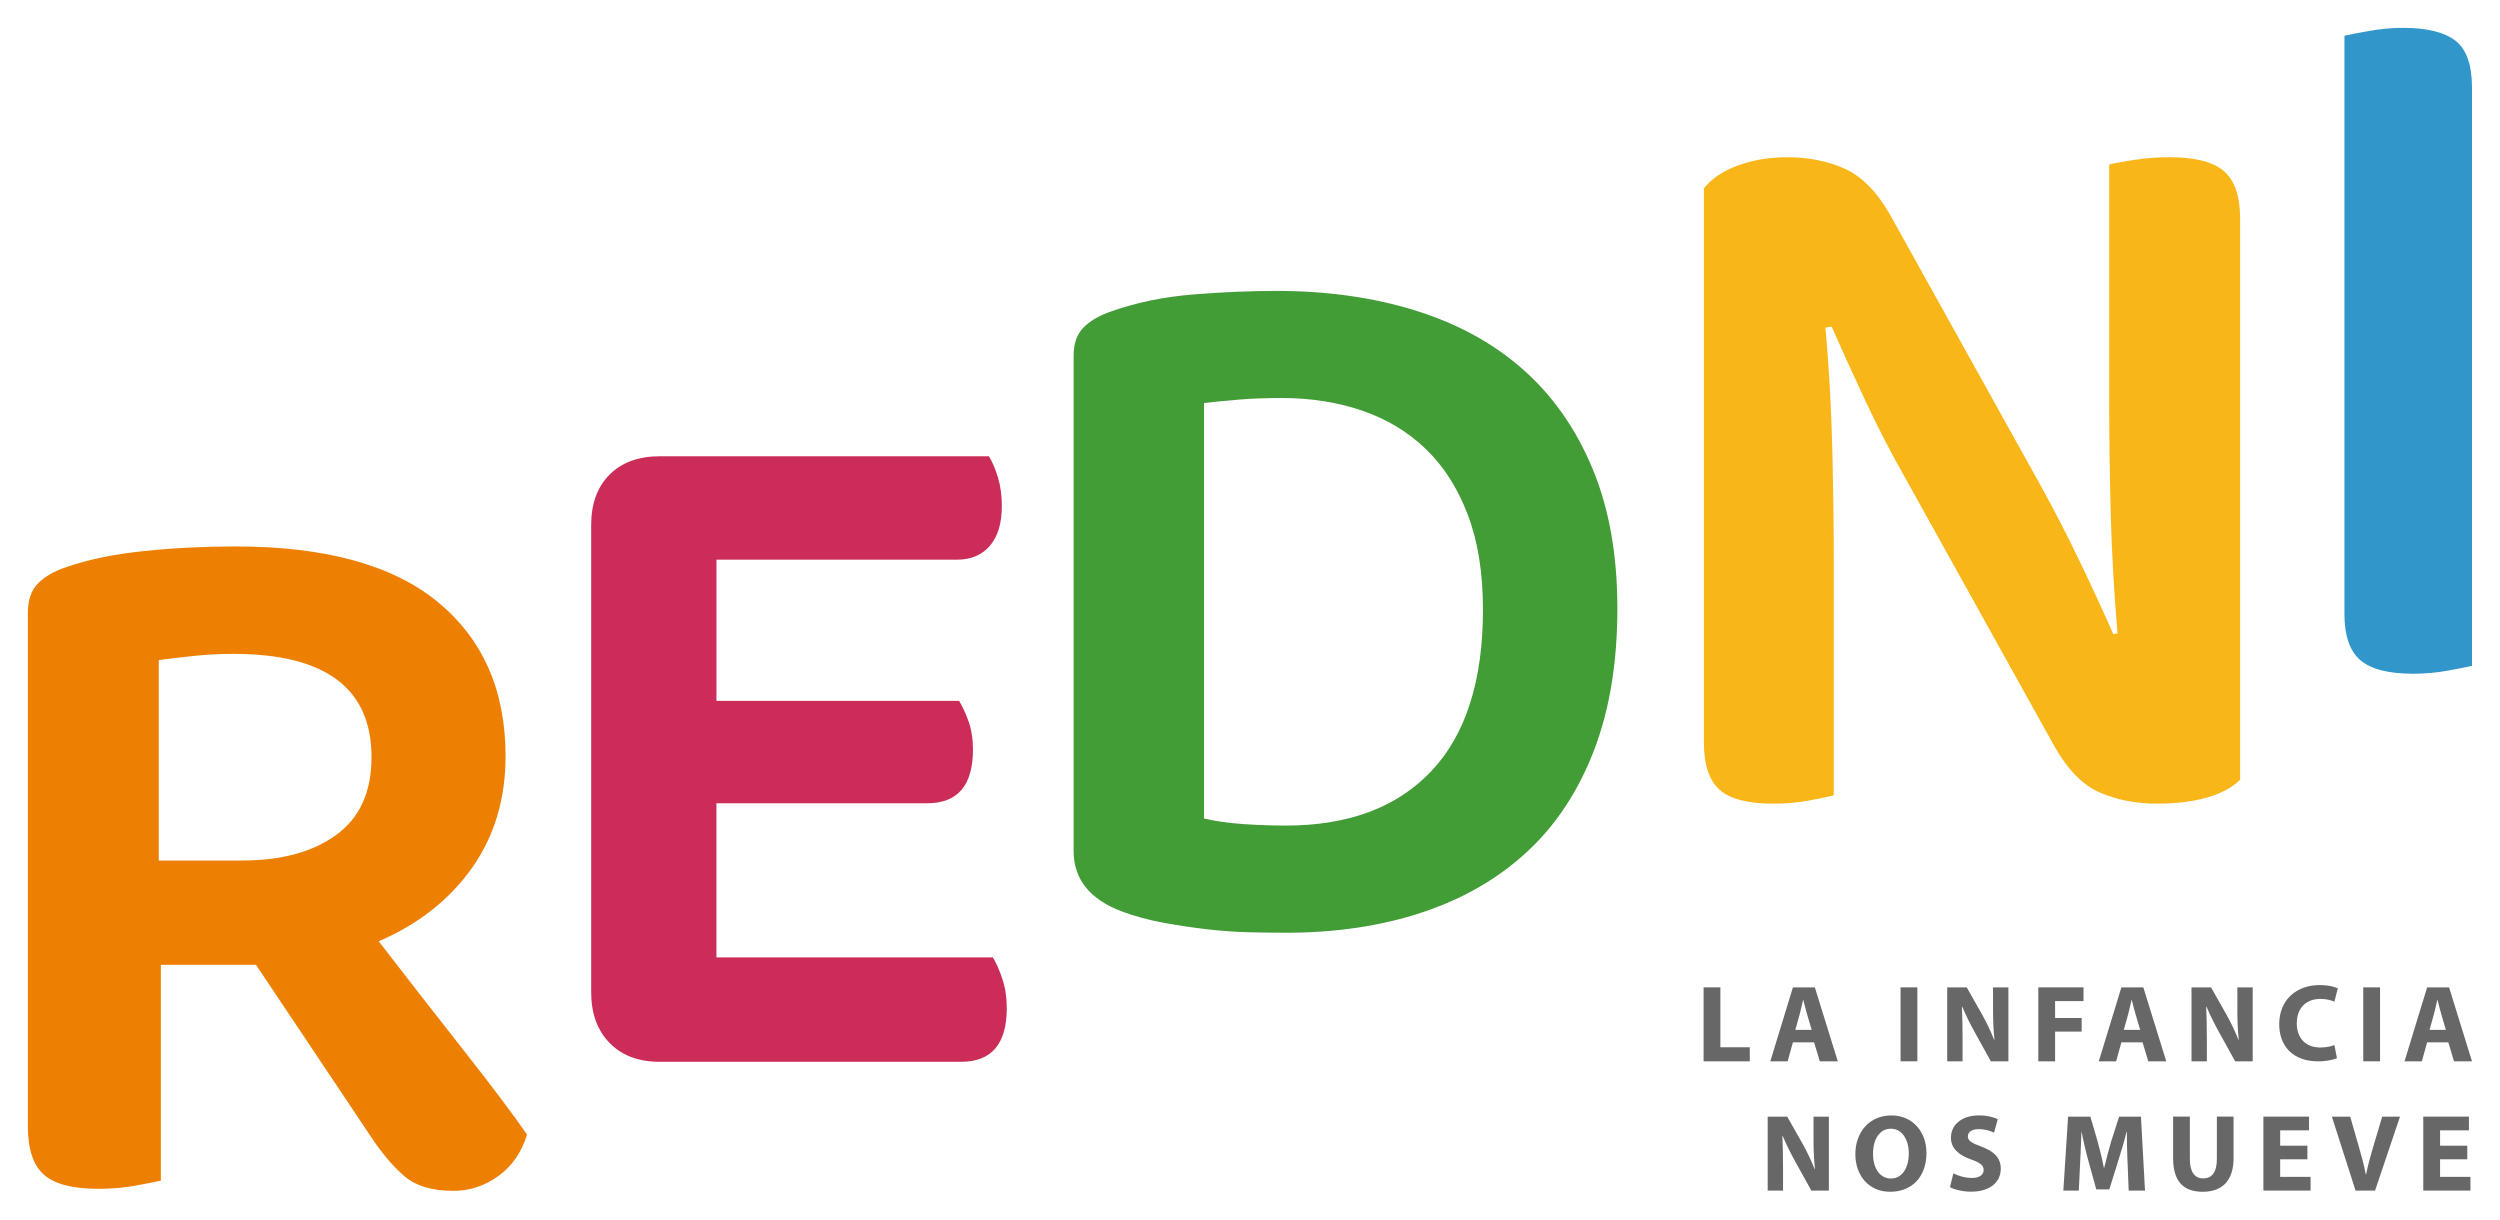
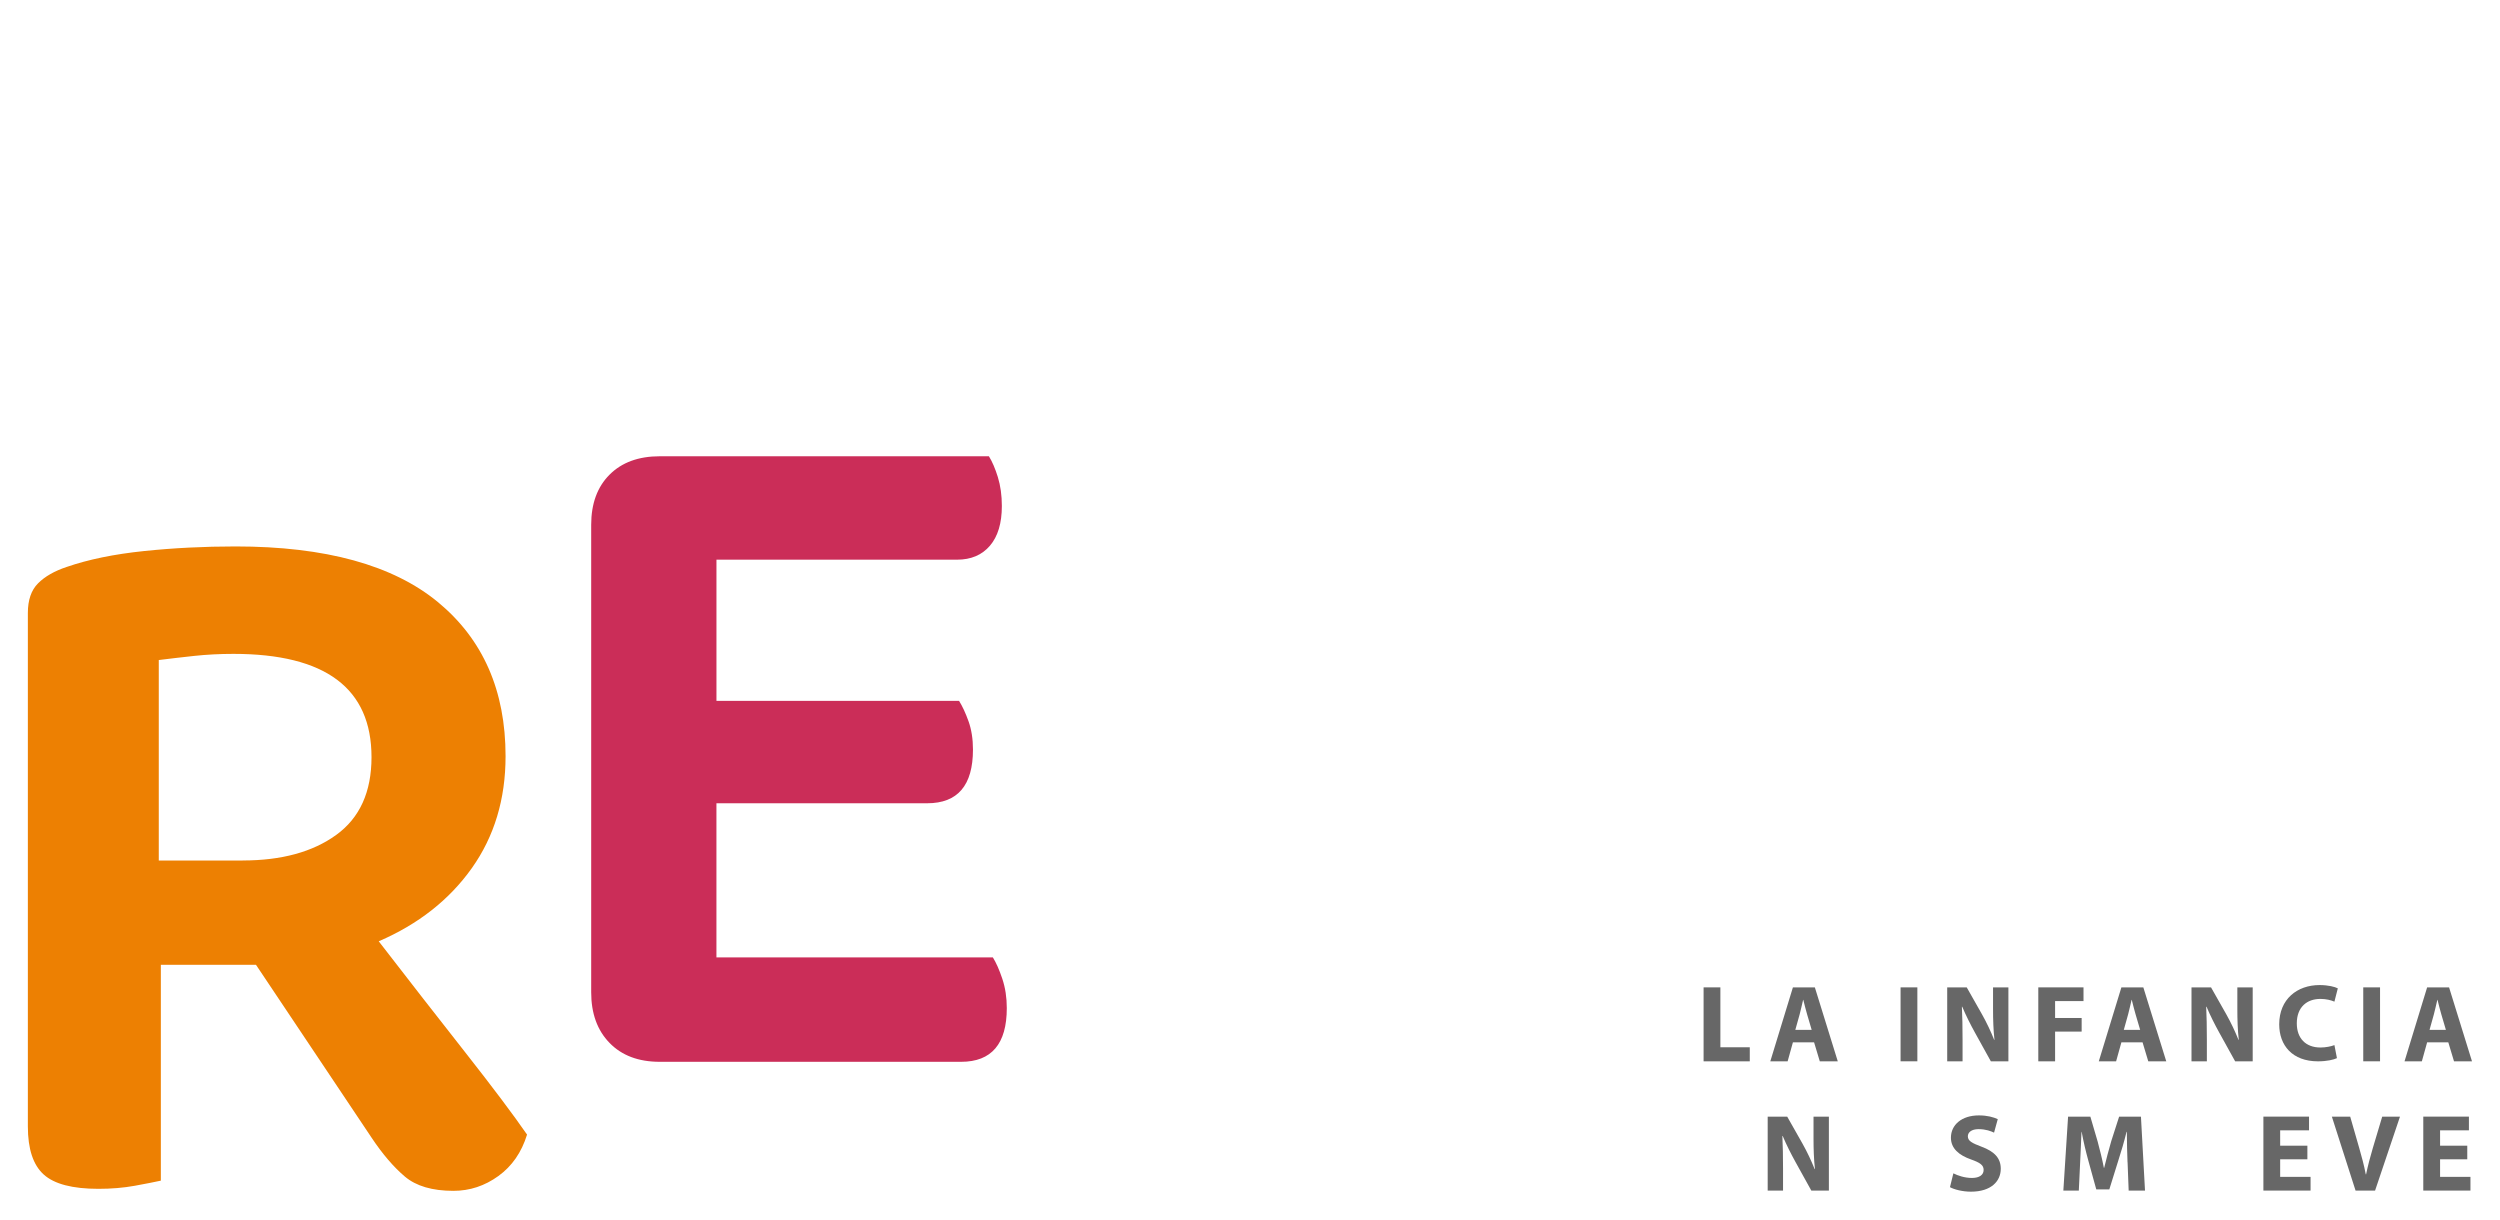
<svg xmlns="http://www.w3.org/2000/svg" width="2099" height="1024" viewBox="0 0 2099 1024">
  <g id="icomoon-ignore" />
  <path fill="#ed8002" d="M135.022 991.28c-5.145 1.136-12.451 2.561-21.895 4.299-9.444 1.715-19.623 2.561-30.492 2.561-21.761 0-37.085-4.009-45.95-12.028-8.887-8.018-13.297-21.472-13.297-40.36v-431.125c0-10.869 2.851-19.177 8.598-24.902 5.724-5.724 13.743-10.313 24.055-13.743 18.309-6.303 39.936-10.736 64.838-13.32s50.516-3.876 76.843-3.876c75.574 0 132.26 15.614 170.058 46.819 37.776 31.227 56.686 74.282 56.686 129.253 0 36.083-9.444 67.422-28.332 94.039-18.91 26.617-44.948 47.086-78.158 61.408 25.191 32.631 49.38 63.702 72.567 93.17 23.187 29.49 40.493 52.543 51.964 69.137-4.588 14.879-12.607 26.483-24.055 34.769s-24.055 12.451-37.776 12.451c-17.752 0-31.339-4.009-40.805-12.028-9.444-8.018-18.754-18.888-27.909-32.631l-97.045-145.134h-79.873v181.217zM203.713 722.462c32.631 0 58.824-7.15 78.581-21.472 19.757-14.3 29.624-36.083 29.624-65.261 0-57.822-38.644-86.733-115.933-86.733-11.449 0-22.474 0.579-33.054 1.715-10.602 1.158-20.492 2.294-29.624 3.452v168.321h70.429z" />
  <path fill="#cb2d58" d="M511.8 875.636c-10.313-10.558-15.436-24.746-15.436-42.565v-392.392c0-17.796 5.123-31.851 15.436-42.164 10.29-10.29 24.345-15.436 42.164-15.436h276.325c2.784 4.455 5.279 10.29 7.528 17.529 2.205 7.239 3.341 15.302 3.341 24.189 0 14.478-3.341 25.614-10.023 33.41s-15.859 11.694-27.552 11.694h-202.043v118.539h203.691c2.784 4.455 5.435 10.157 7.929 17.106 2.495 6.972 3.742 14.901 3.742 23.788 0 30.069-12.807 45.081-38.399 45.081h-176.985v129.409h232.089c2.762 4.455 5.412 10.424 7.929 17.952 2.517 7.506 3.764 15.725 3.764 24.634 0 30.047-12.807 45.081-38.399 45.081h-252.96c-17.819 0-31.873-5.279-42.164-15.859z" />
-   <path fill="#429d36" d="M1357.946 510.73c0 45.839-6.66 85.864-19.935 120.076-13.297 34.234-32.118 62.522-56.441 84.862-24.323 22.363-53.612 39.179-87.824 50.494-34.234 11.315-72.277 16.972-114.151 16.972-9.622 0-20.091-0.134-31.406-0.423-11.337-0.29-23.053-1.136-35.214-2.539-12.161-1.426-24.323-3.252-36.484-5.502-12.184-2.272-23.632-5.368-34.368-9.333-27.151-10.179-40.716-27.151-40.716-50.917v-415.845c0-10.179 2.806-18.086 8.464-23.766 5.657-5.657 13.587-10.179 23.766-13.587 20.915-7.35 43.701-12.005 68.313-14.010 24.612-1.982 47.955-2.962 70.005-2.962 42.431 0 81.32 5.524 116.691 16.549 35.348 11.025 65.484 27.575 90.363 49.648 24.902 22.073 44.28 49.781 58.134 83.147 13.854 33.388 20.803 72.433 20.803 117.114zM1245.086 511.555c0-30.559-4.232-56.998-12.718-79.36-8.486-22.34-20.247-40.738-35.214-55.171-14.99-14.433-32.809-25.169-53.456-32.252-20.67-7.061-43.144-10.602-67.466-10.602-13.030 0-24.746 0.423-35.214 1.27s-20.514 1.826-30.136 2.962v348.802c9.622 2.272 20.514 3.809 32.675 4.677 12.161 0.846 24.189 1.27 36.061 1.27 52.61 0 93.348-15.257 122.214-45.817 28.844-30.559 43.277-75.819 43.277-135.779z" />
-   <path fill="#f9b619" d="M1489.025 674.774c-21.516 0-36.64-3.92-45.371-11.783-8.709-7.84-13.075-21.071-13.075-39.691v-465.114c6.392-8.13 15.836-14.545 28.354-19.177 12.495-4.655 26.327-6.994 41.451-6.994 18.019 0 34.167 3.207 48.422 9.6 14.255 6.415 26.906 19.2 37.954 38.399l125.667 226.009c11.627 20.937 22.83 42.631 33.588 65.016 10.758 22.407 20.202 42.899 28.354 61.519l3.497-0.869c-2.918-34.323-4.789-67.622-5.68-99.919-0.869-32.297-1.314-64.148-1.314-95.553v-198.1c4.633-1.158 11.783-2.472 21.383-3.942 9.6-1.448 19.333-2.183 29.223-2.183 21.516 0 36.796 3.92 45.817 11.783 8.998 7.84 13.52 21.093 13.52 39.691v471.217c-6.415 6.415-15.591 11.337-27.485 14.834-11.939 3.497-26.038 5.234-42.32 5.234-17.44 0-33.299-3.051-47.554-9.154-14.277-6.103-26.929-18.754-37.976-37.954l-125.645-226.009c-11.649-20.358-22.853-42.030-33.588-65.016-10.78-22.986-20.224-43.767-28.376-62.388l-5.234 0.869c2.918 32.007 4.811 64.883 5.68 98.605 0.869 33.744 1.314 65.751 1.314 95.999v198.1c-4.655 1.158-11.627 2.606-20.937 4.366-9.31 1.737-19.2 2.606-29.668 2.606z" />
-   <path fill="#3196ca" d="M2026.061 565.657c-20.87 0-35.704-3.853-44.48-11.538-8.798-7.684-13.186-20.581-13.186-38.711v-485.428c4.945-1.091 12.072-2.472 21.427-4.121 9.333-1.648 18.665-2.472 27.998-2.472 19.779 0 34.323 3.586 43.656 10.691 9.333 7.15 14.010 20.336 14.010 39.535v485.45c-4.945 1.091-11.939 2.472-21.004 4.121s-18.532 2.472-28.421 2.472z" />
  <path fill="#676767" d="M1484.147 999.611v-62.076h16.393l12.896 22.763c3.675 6.548 7.373 14.277 10.134 21.271h0.267c-0.913-8.197-1.203-16.571-1.203-25.882v-18.153h12.896v62.076h-14.745l-13.253-23.944c-3.675-6.637-7.751-14.656-10.78-21.917l-0.267 0.089c0.379 8.197 0.557 16.95 0.557 27.085v18.71h-12.896z" />
-   <path fill="#676767" d="M1617.454 967.915c0 20.358-12.339 32.697-30.492 32.697s-29.201-13.899-29.201-31.584c0-18.598 11.894-32.519 30.225-32.519s29.468 14.277 29.468 31.406zM1572.595 968.74c0 12.161 5.702 20.737 15.101 20.737s14.923-9.021 14.923-21.093c0-11.137-5.346-20.714-15.012-20.714s-15.012 9.021-15.012 21.093z" />
  <path fill="#676767" d="M1640.039 985.133c3.786 1.938 9.578 3.876 15.569 3.876 6.437 0 9.845-2.673 9.845-6.727s-2.94-6.081-10.424-8.753c-10.313-3.586-17.039-9.31-17.039-18.331 0-10.602 8.843-18.71 23.498-18.71 6.994 0 12.161 1.47 15.836 3.141l-3.118 11.337c-2.495-1.203-6.905-2.94-12.985-2.94s-9.021 2.762-9.021 5.992c0 3.965 3.497 5.702 11.515 8.753 10.959 4.054 16.126 9.756 16.126 18.509 0 10.402-8.018 19.244-25.058 19.244-7.105 0-14.099-1.849-17.596-3.786l2.851-11.604z" />
  <path fill="#676767" d="M1786.265 975.845c-0.267-7.462-0.557-16.482-0.557-25.503h-0.267c-1.938 7.907-4.522 16.75-6.905 24.033l-7.551 24.234h-10.959l-6.637-24.033c-2.027-7.283-4.143-16.126-5.613-24.234h-0.178c-0.379 8.375-0.646 17.952-1.114 25.704l-1.114 23.588h-12.985l3.965-62.076h18.71l6.081 20.737c1.938 7.194 3.876 14.923 5.257 22.207h0.267c1.76-7.194 3.876-15.391 5.902-22.296l6.637-20.647h18.331l3.408 62.076h-13.72l-0.913-23.766z" />
-   <path fill="#676767" d="M1838.607 937.512v35.749c0 10.691 4.054 16.126 11.248 16.126s11.426-5.167 11.426-16.126v-35.749h14.010v34.813c0 19.155-9.667 28.287-25.882 28.287s-24.879-8.664-24.879-28.465v-34.635h14.099z" />
  <path fill="#676767" d="M1937.279 973.35h-22.853v14.745h25.525v11.515h-39.602v-62.098h38.31v11.515h-24.234v12.896h22.853v11.426z" />
  <path fill="#676767" d="M1977.727 999.611l-19.89-62.076h15.391l7.551 26.26c2.116 7.373 4.054 14.455 5.524 22.184h0.267c1.559-7.462 3.497-14.834 5.613-21.917l7.929-26.528h14.923l-20.915 62.076h-16.393z" />
  <path fill="#676767" d="M2071.521 973.35h-22.83v14.745h25.503v11.515h-39.602v-62.098h38.31v11.515h-24.211v12.896h22.83v11.426z" />
  <path fill="#676767" d="M1430.335 828.996h14.099v50.293h24.679v11.805h-38.778v-62.098z" />
  <path fill="#676767" d="M1505.329 875.146l-4.432 15.926h-14.545l18.977-62.076h18.42l19.244 62.076h-15.101l-4.789-15.926h-17.774zM1521.077 864.656l-3.876-13.164c-1.091-3.675-2.205-8.286-3.141-11.983h-0.178c-0.913 3.675-1.849 8.375-2.851 11.983l-3.675 13.164h13.72z" />
  <path fill="#676767" d="M1595.715 828.996h14.099v62.076h-14.099v-62.076z" />
  <path fill="#676767" d="M1634.872 891.072v-62.076h16.393l12.896 22.763c3.675 6.548 7.373 14.277 10.134 21.271h0.267c-0.913-8.197-1.203-16.571-1.203-25.882v-18.153h12.896v62.076h-14.745l-13.253-23.944c-3.675-6.637-7.751-14.656-10.78-21.917l-0.267 0.089c0.379 8.197 0.557 16.95 0.557 27.085v18.71h-12.896z" />
  <path fill="#676767" d="M1711.359 828.996h37.954v11.515h-23.855v14.188h22.296v11.426h-22.296v24.969h-14.099v-62.098z" />
  <path fill="#676767" d="M1781.119 875.146l-4.432 15.926h-14.545l18.977-62.076h18.42l19.244 62.076h-15.101l-4.789-15.926h-17.774zM1796.867 864.656l-3.876-13.164c-1.091-3.675-2.205-8.286-3.141-11.983h-0.178c-0.913 3.675-1.849 8.375-2.851 11.983l-3.675 13.164h13.72z" />
  <path fill="#676767" d="M1839.988 891.072v-62.076h16.393l12.896 22.763c3.675 6.548 7.373 14.277 10.134 21.271h0.267c-0.913-8.197-1.203-16.571-1.203-25.882v-18.153h12.896v62.076h-14.745l-13.253-23.944c-3.675-6.637-7.751-14.656-10.78-21.917l-0.267 0.089c0.379 8.197 0.557 16.95 0.557 27.085v18.71h-12.896z" />
  <path fill="#676767" d="M1962.069 888.421c-2.584 1.292-8.375 2.673-15.926 2.673-21.449 0-32.519-13.364-32.519-31.049 0-21.182 15.101-32.987 33.9-32.987 7.283 0 12.807 1.47 15.302 2.762l-2.851 11.159c-2.851-1.203-6.816-2.294-11.783-2.294-11.137 0-19.801 6.727-19.801 20.536 0 12.429 7.373 20.269 19.89 20.269 4.232 0 8.932-0.913 11.694-2.027l2.116 10.959z" />
  <path fill="#676767" d="M1984.187 828.996h14.099v62.076h-14.099v-62.076z" />
  <path fill="#676767" d="M2037.821 875.146l-4.432 15.926h-14.545l18.977-62.076h18.42l19.244 62.076h-15.101l-4.789-15.926h-17.774zM2053.568 864.656l-3.876-13.164c-1.091-3.675-2.205-8.286-3.141-11.983h-0.178c-0.913 3.675-1.849 8.375-2.851 11.983l-3.675 13.164h13.72z" />
</svg>